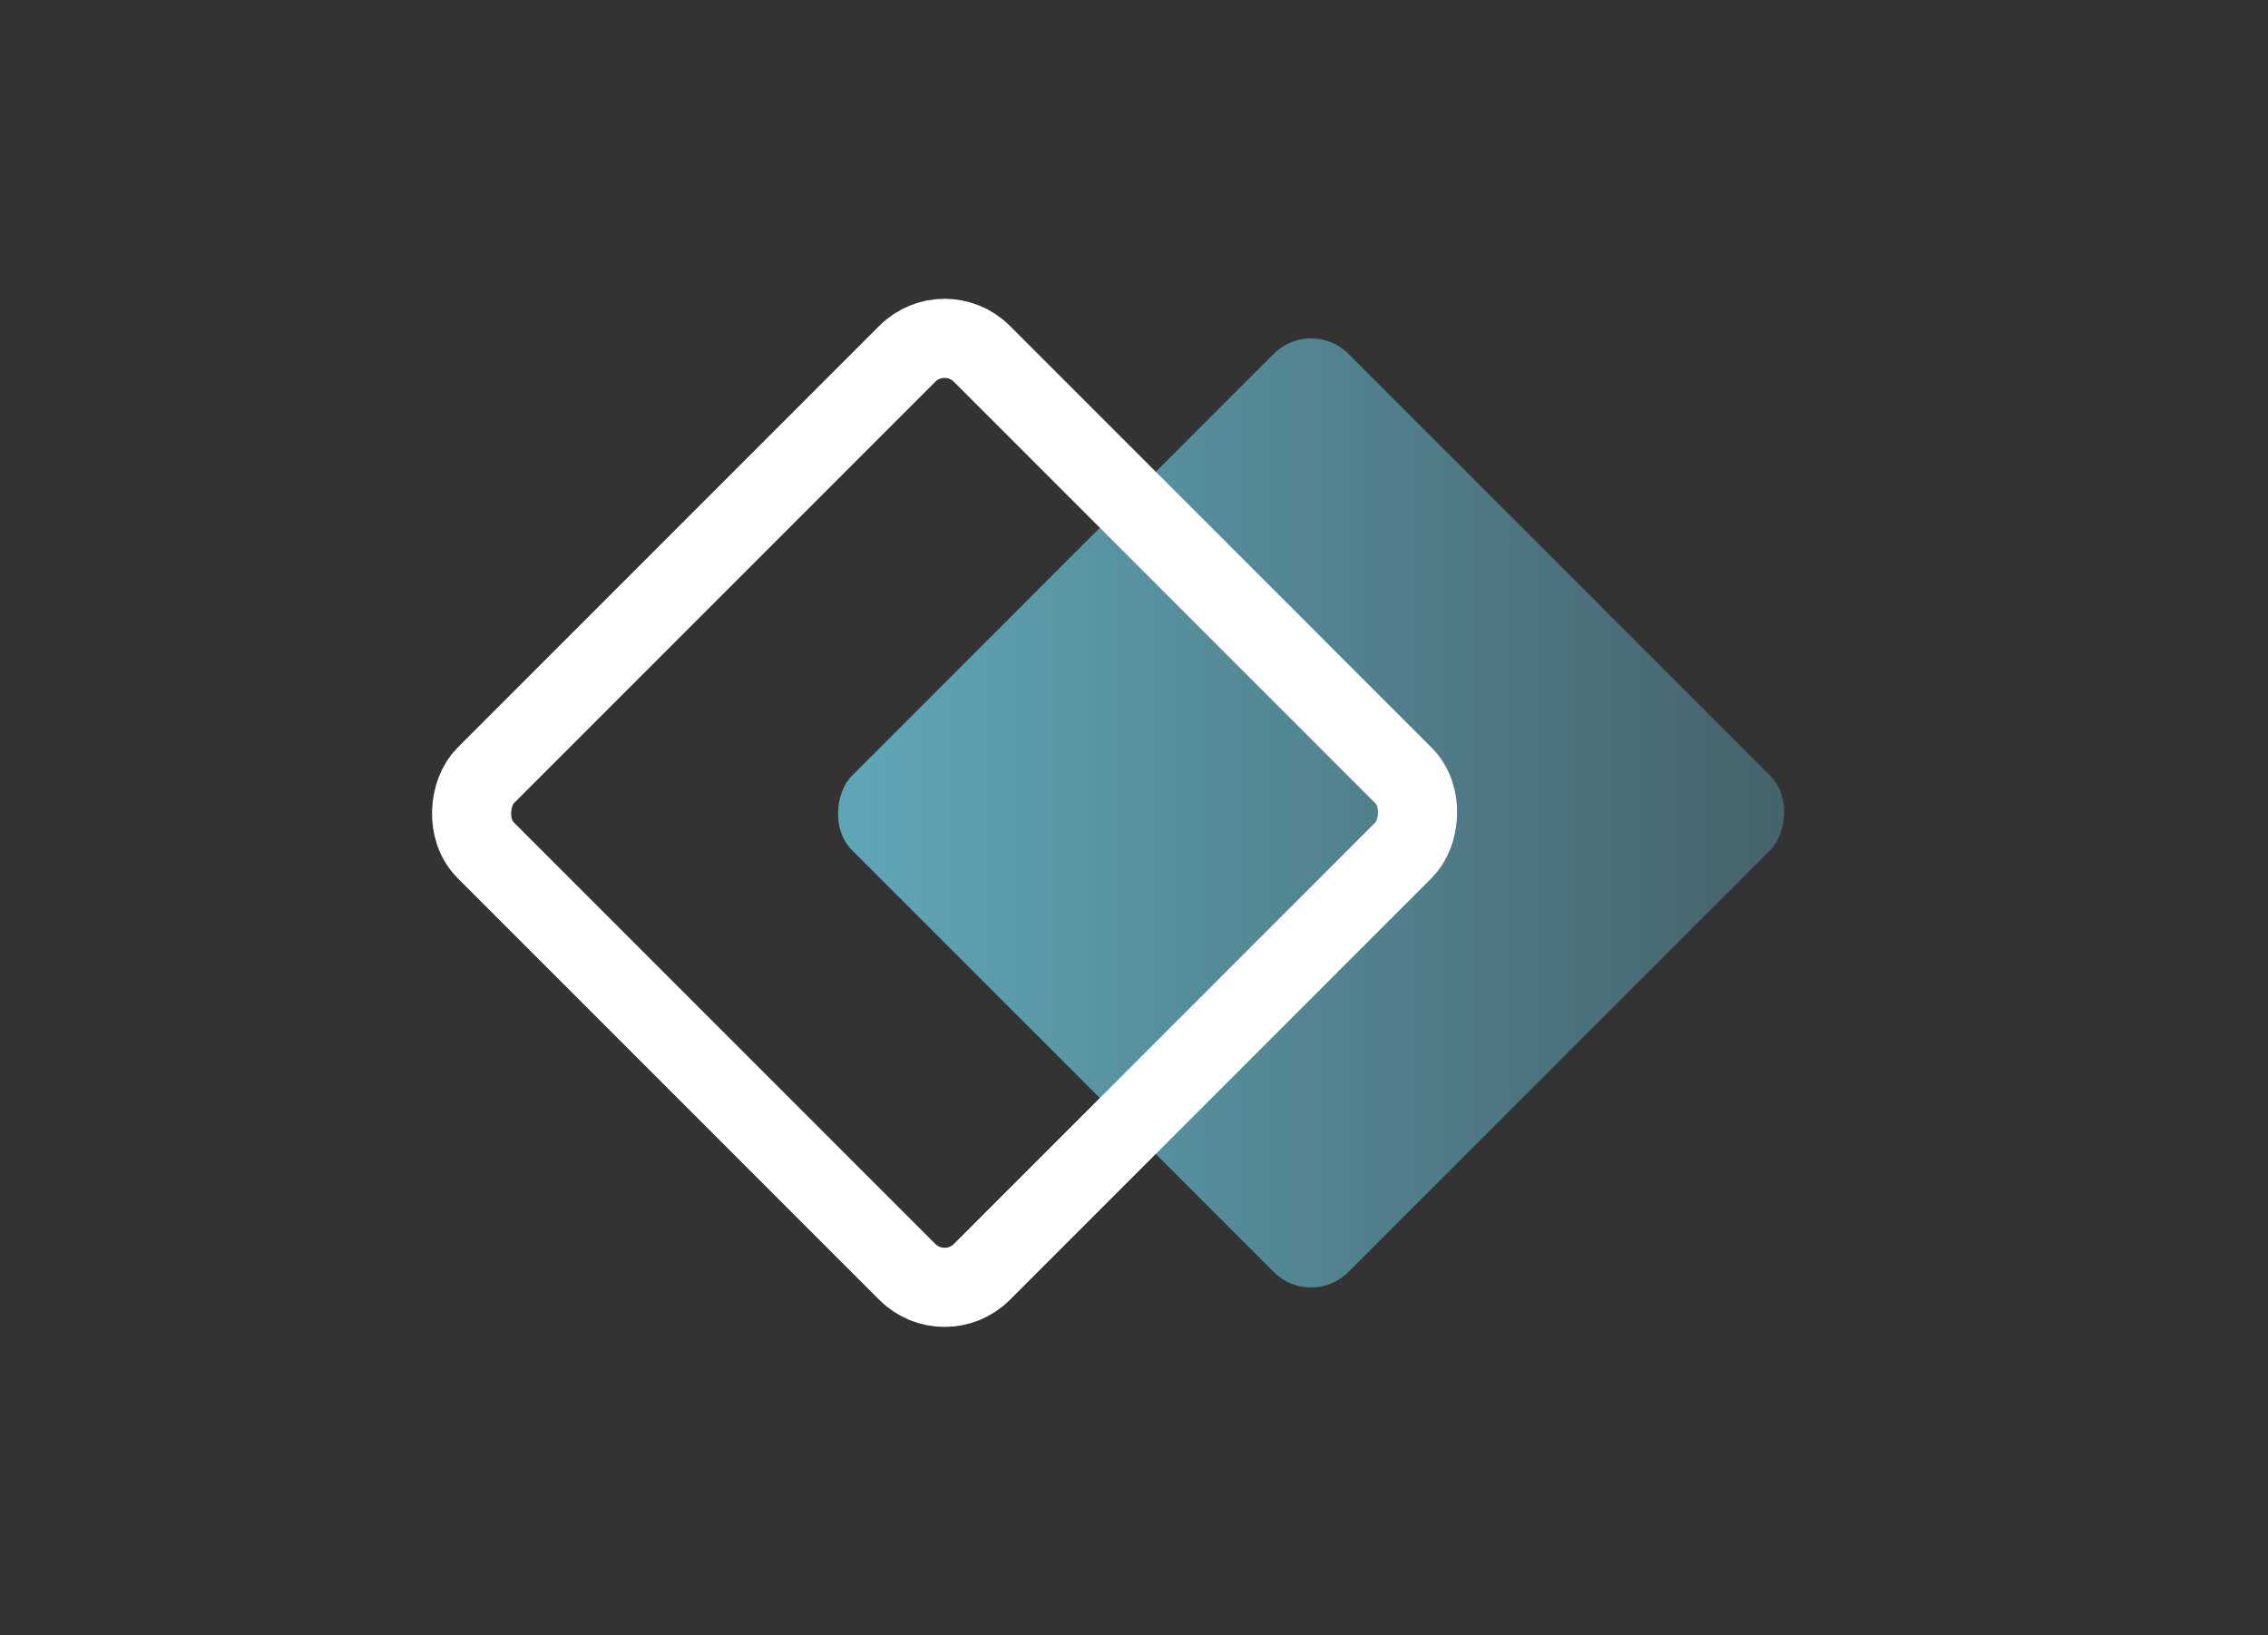
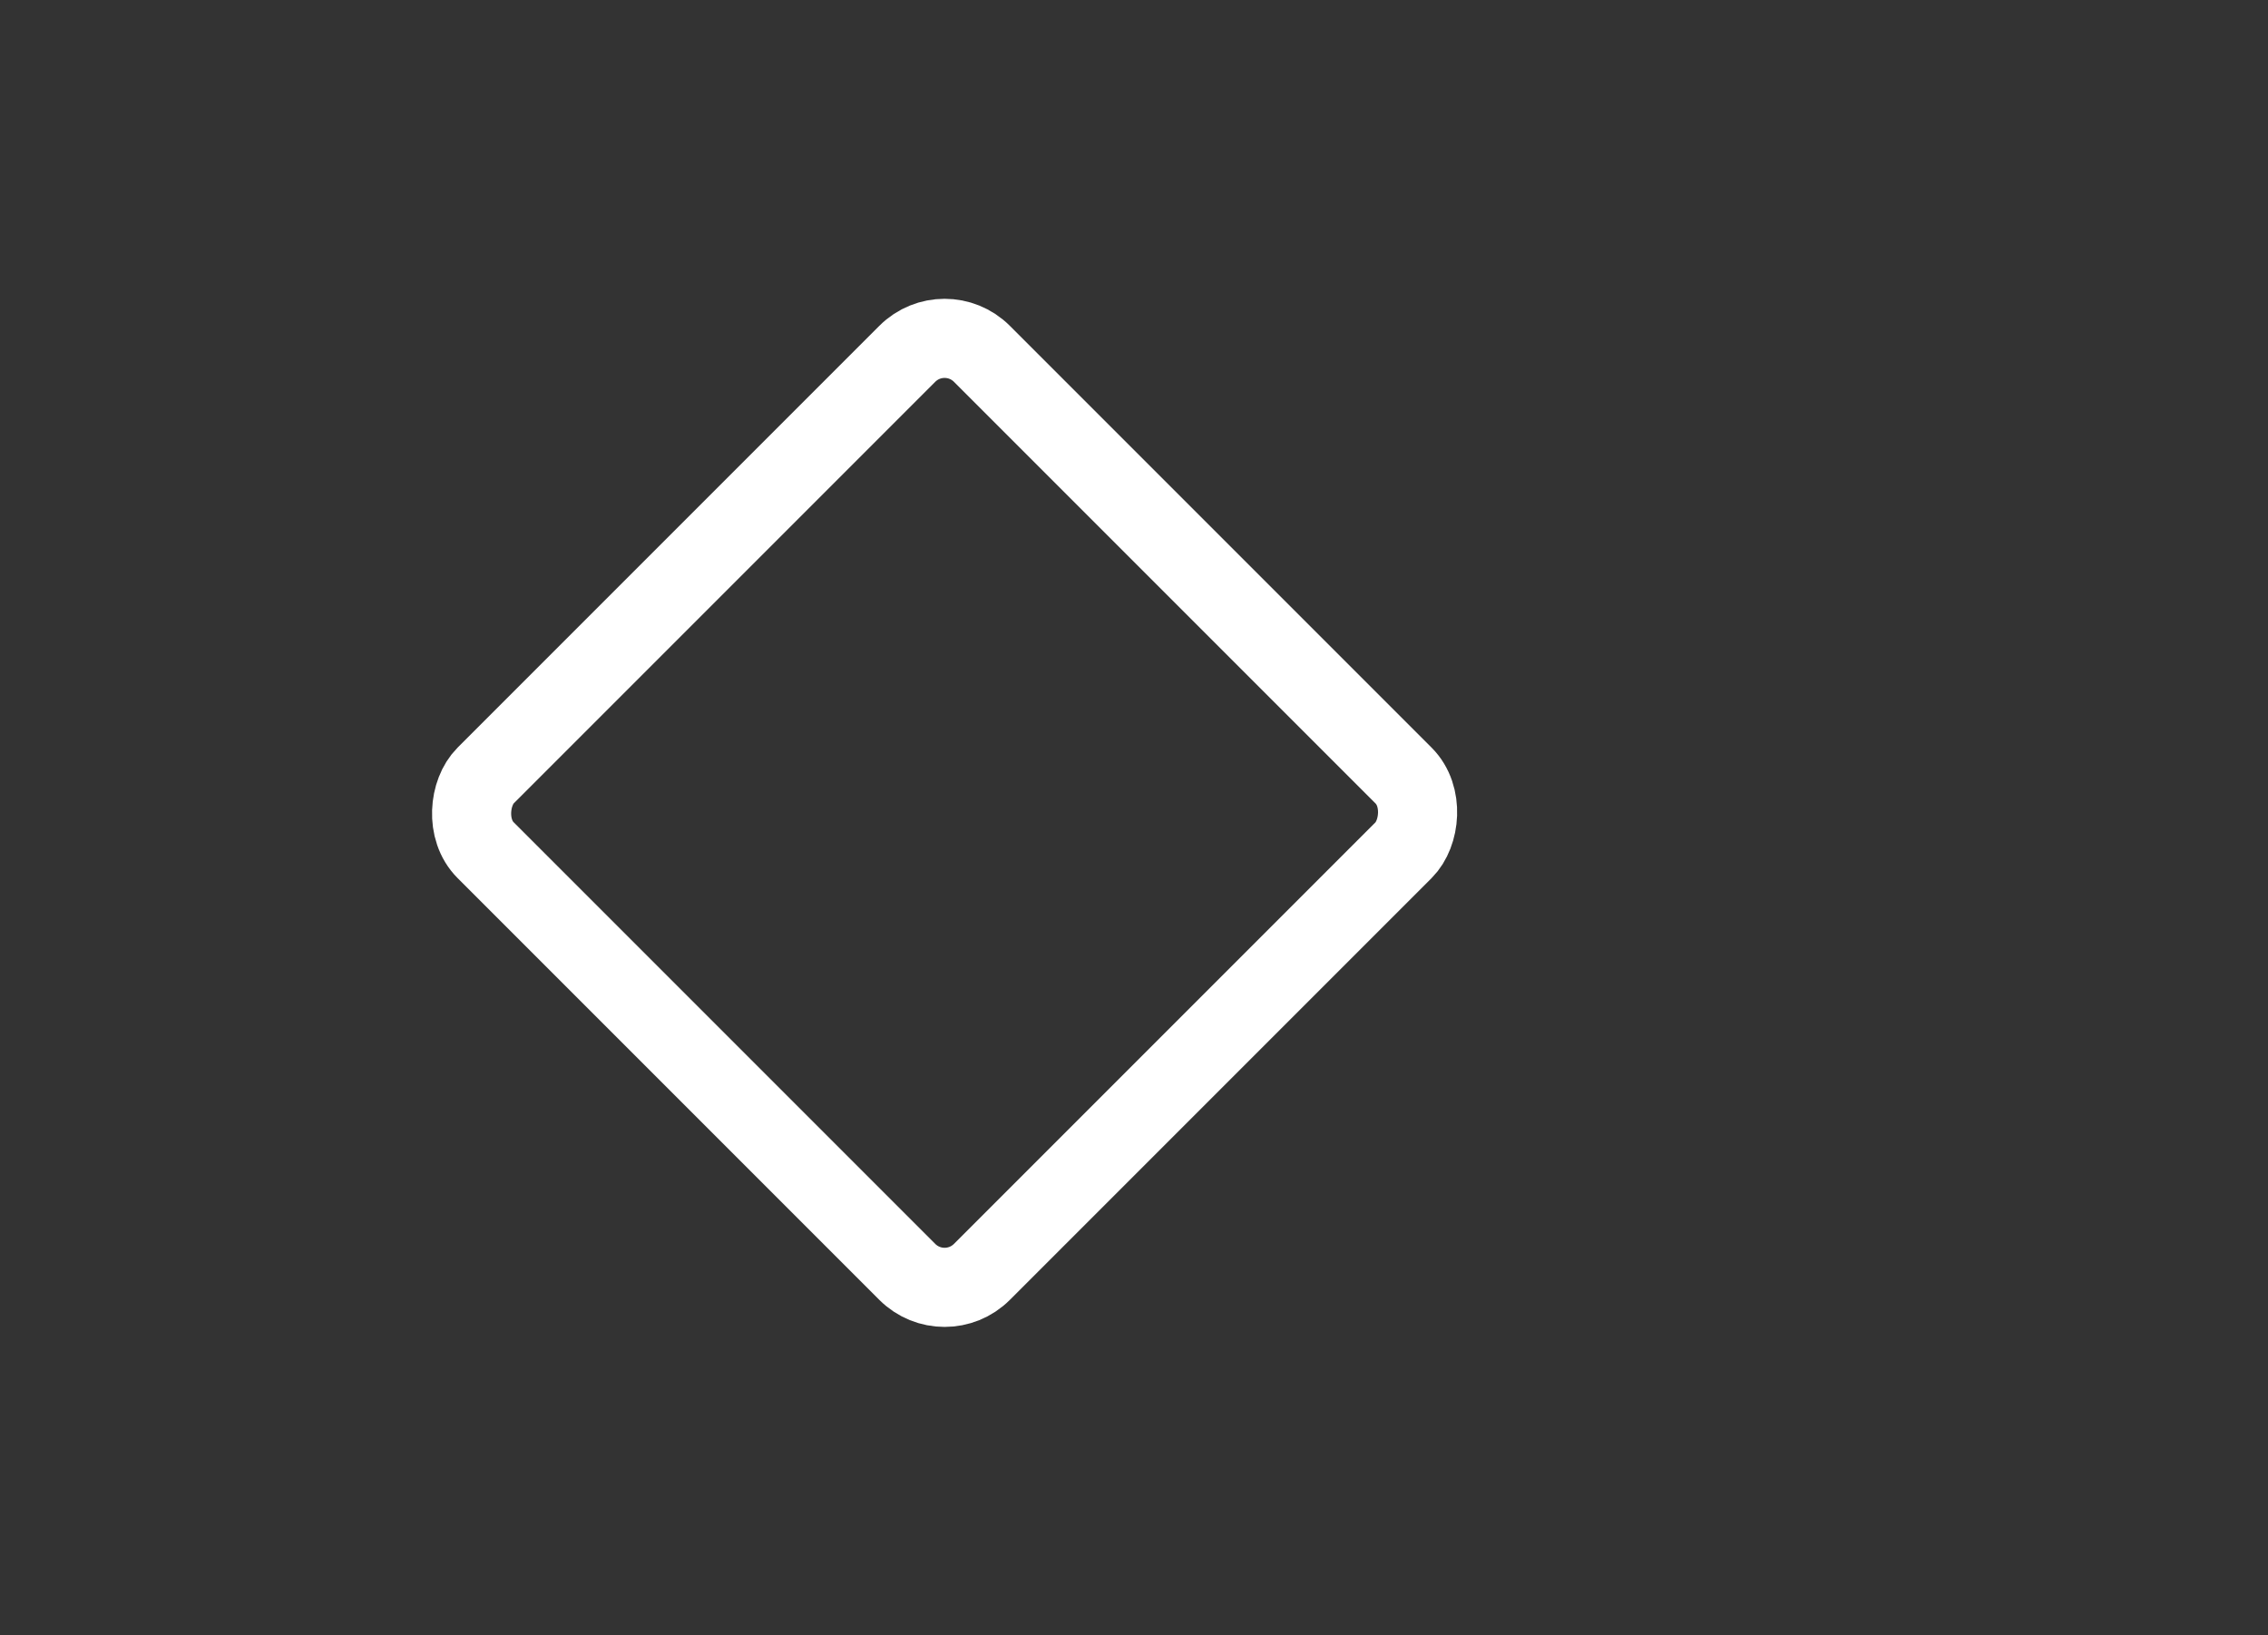
<svg xmlns="http://www.w3.org/2000/svg" width="86" height="62" viewBox="0 0 86 62" fill="none">
  <rect x="0" y="0" width="86" height="62" fill="#333333" stroke="none" />
-   <rect x="49.715" y="12" width="26.616" height="26.616" rx="2" transform="rotate(45 49.715 12)" fill="url(#paint0_linear_120_108)" />
  <rect x="35.818" y="12" width="26.613" height="26.613" rx="2" transform="rotate(45 35.818 12)" stroke="white" stroke-width="3" />
  <defs>
    <linearGradient id="paint0_linear_120_108" x1="76.287" y1="11.777" x2="50.879" y2="37.185" gradientUnits="userSpaceOnUse">
      <stop stop-color="#5FA5B7" stop-opacity="0.4" />
      <stop offset="1" stop-color="#5FA5B7" />
    </linearGradient>
  </defs>
</svg>